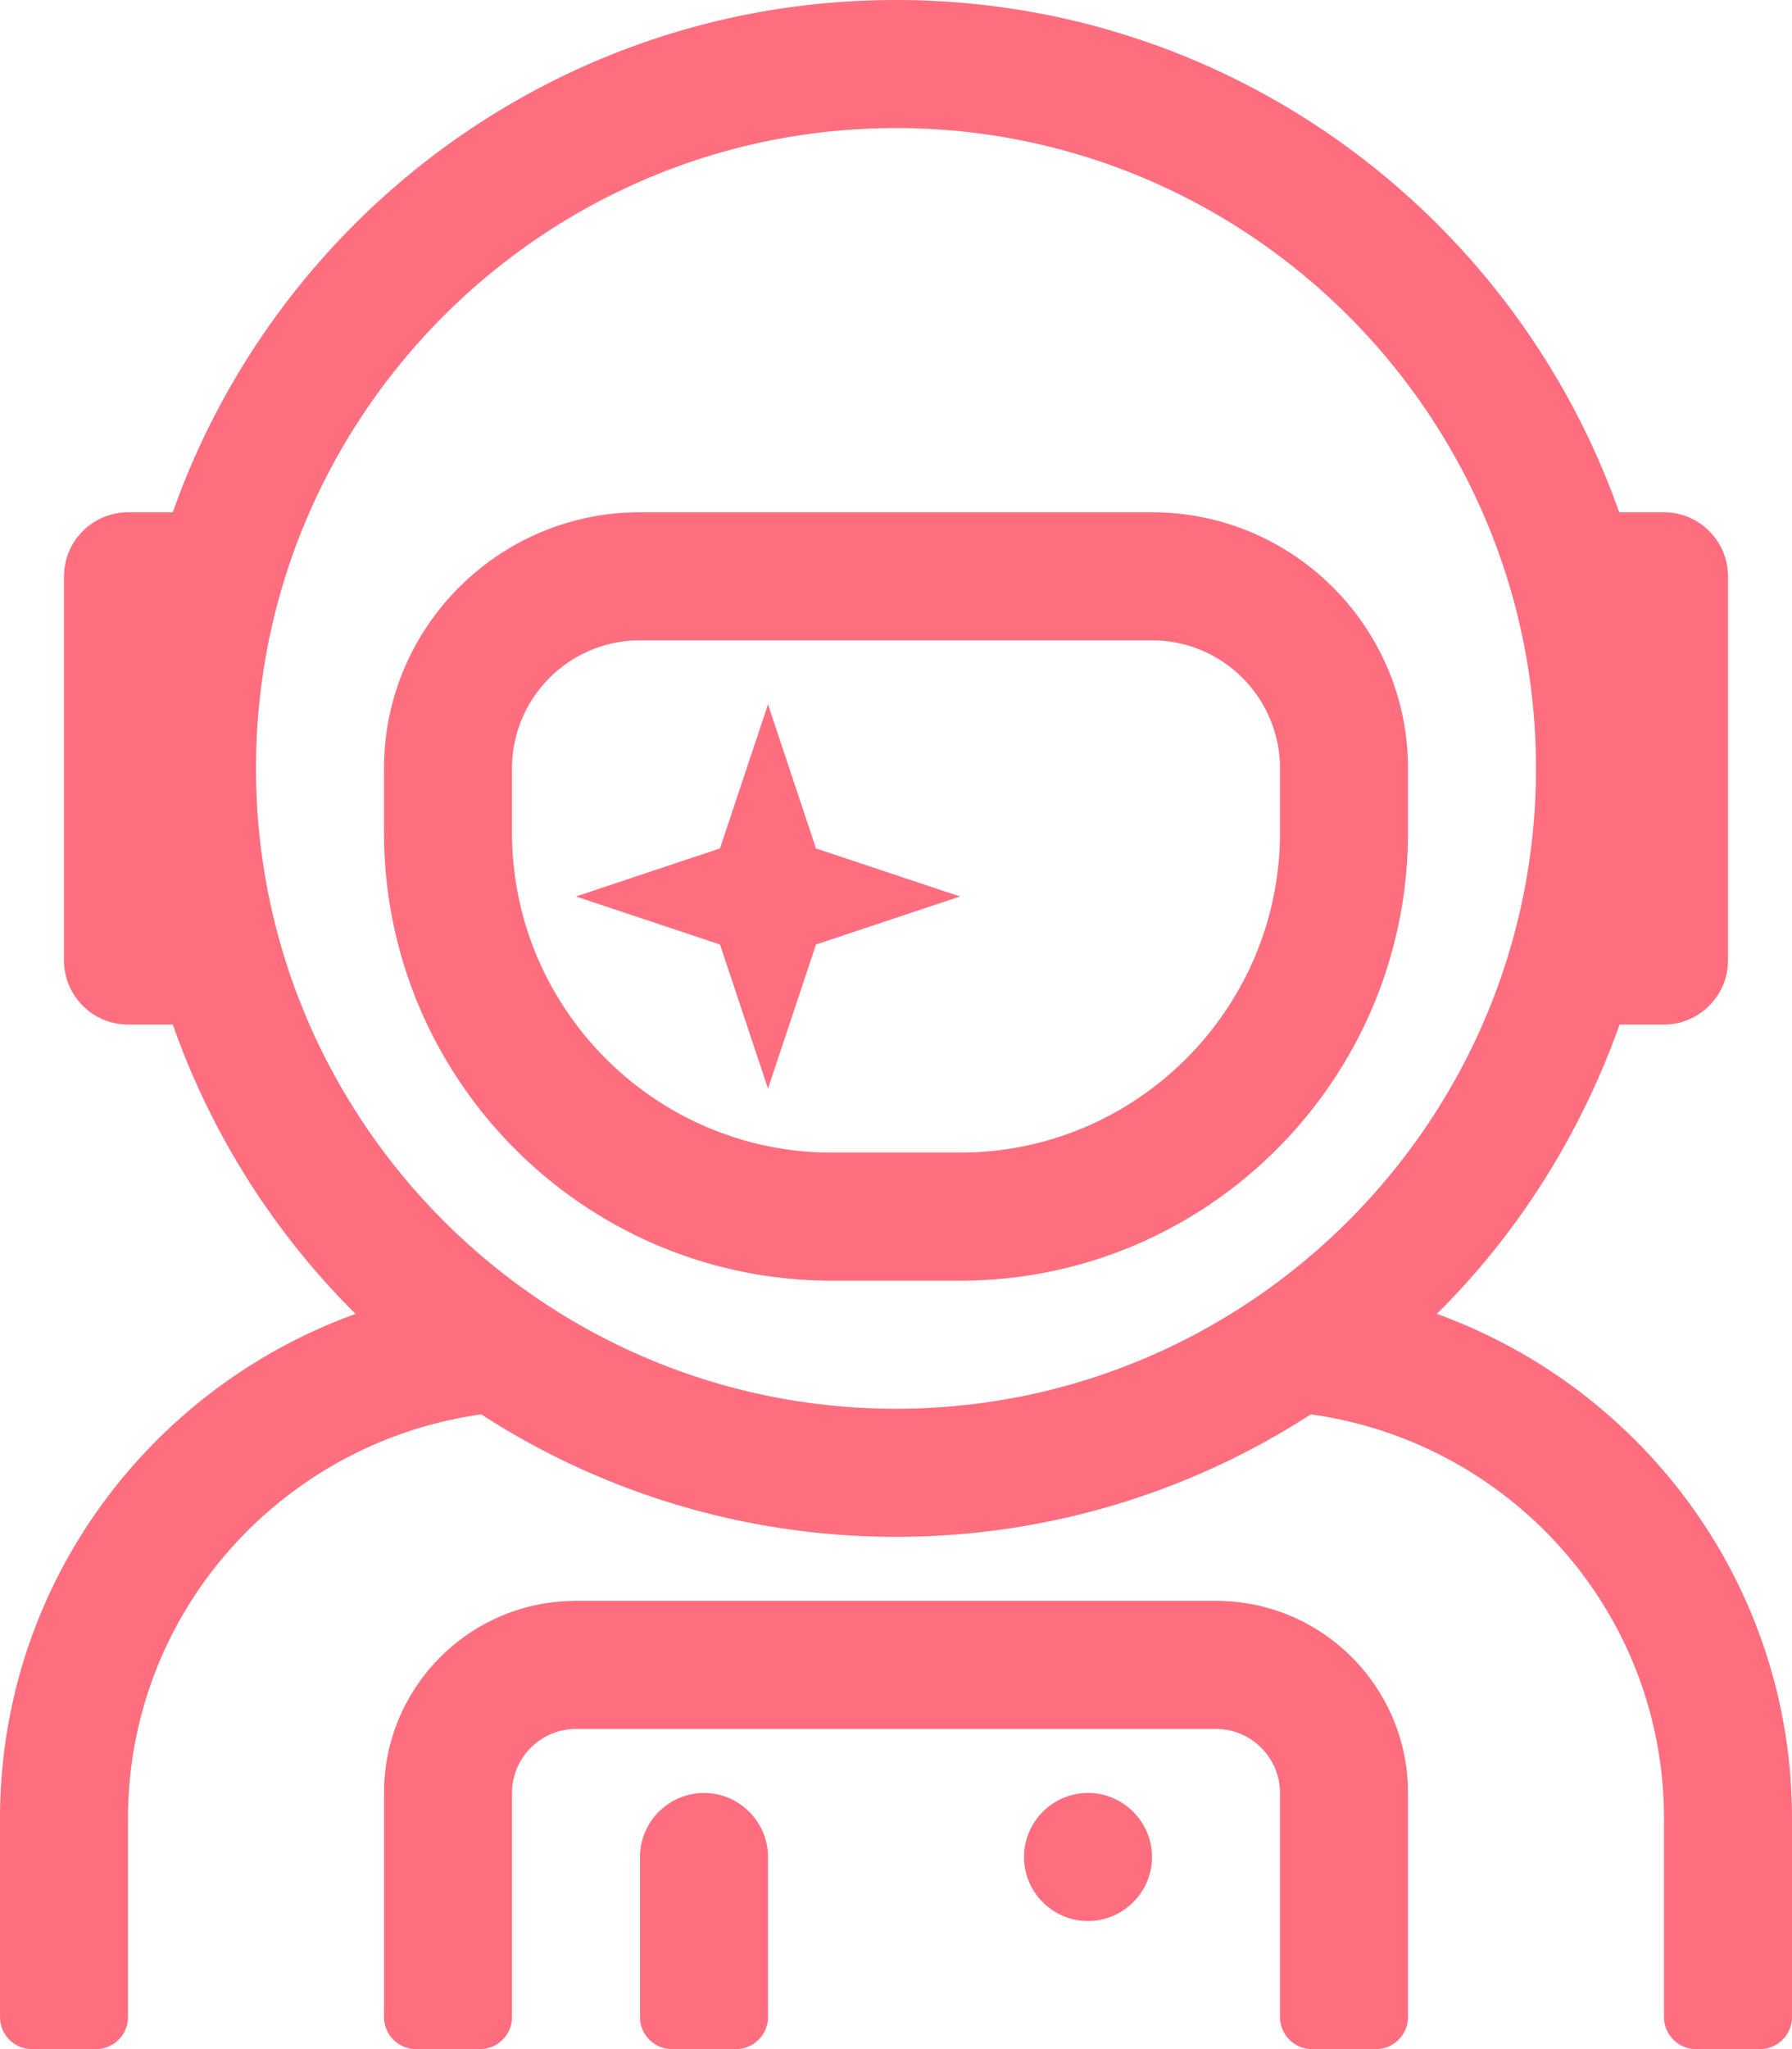
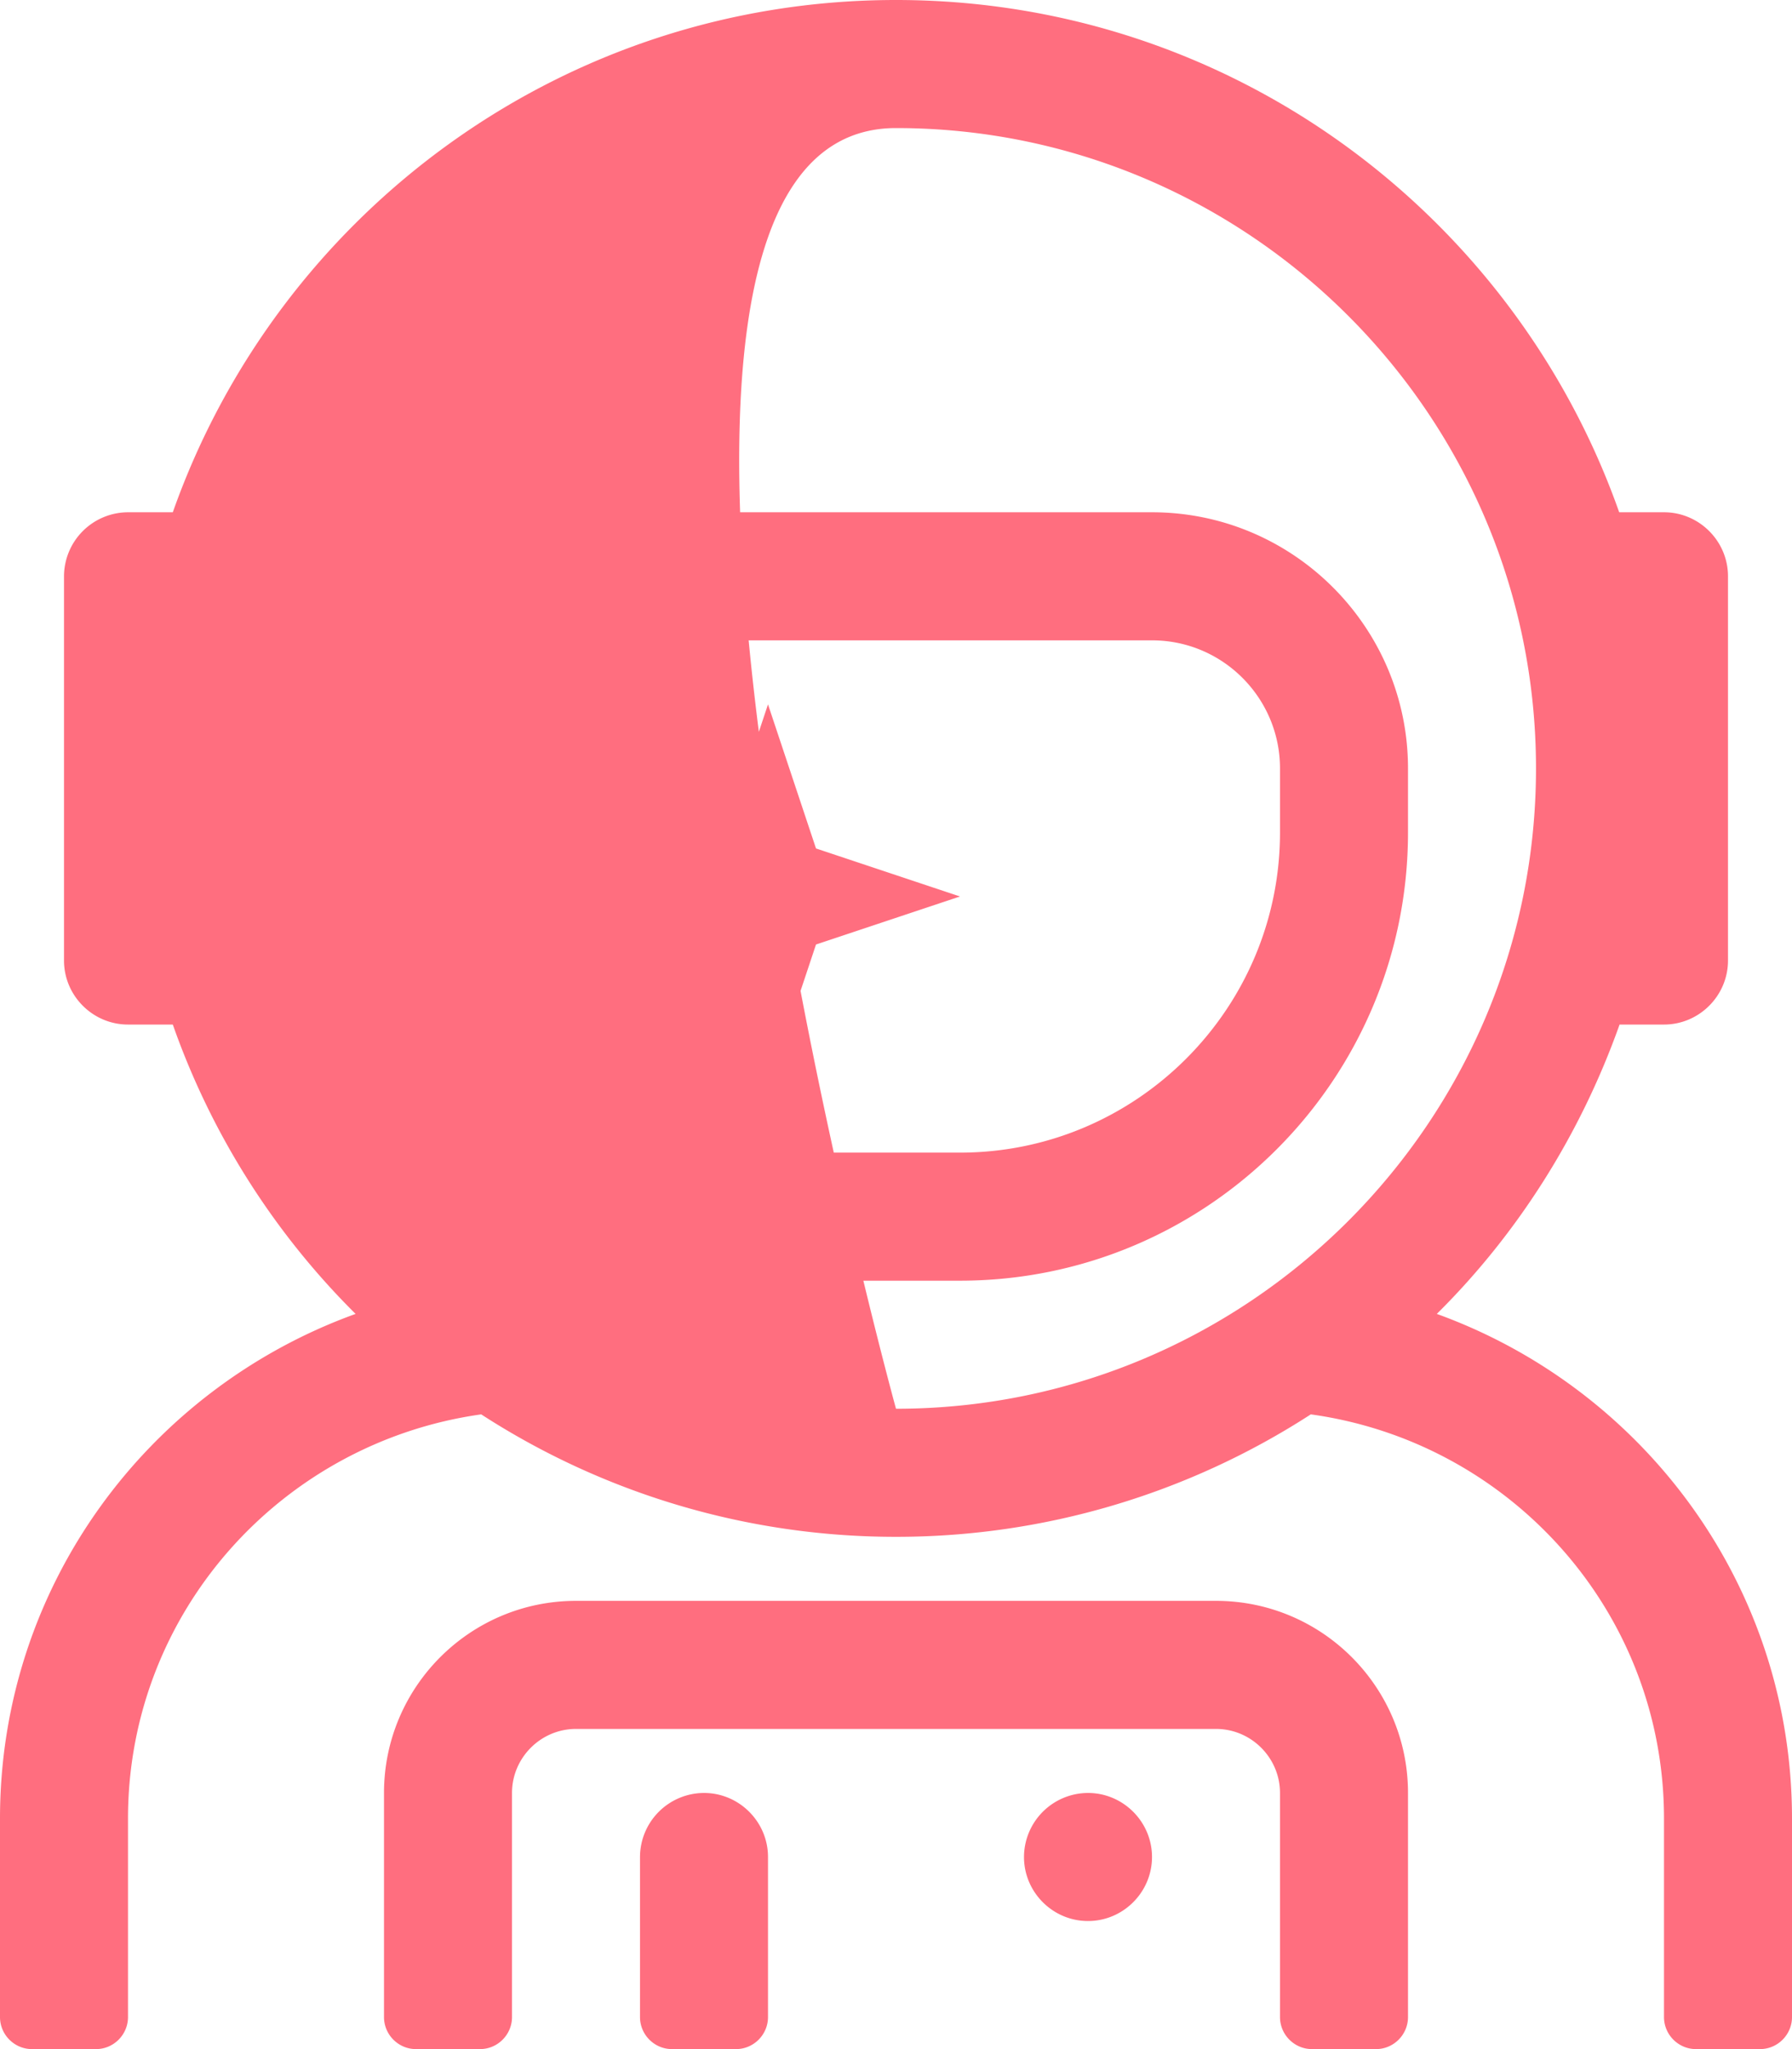
<svg xmlns="http://www.w3.org/2000/svg" width="70" height="80">
-   <path fill="#FF6E7F" fill-rule="nonzero" d="M45 20H25c-5.516 0-10 4.484-10 10v2.5C15 42.156 22.844 50 32.5 50h5C47.156 50 55 42.156 55 32.5V30c0-5.516-4.484-10-10-10Zm5 12.5C50 39.39 44.39 45 37.5 45h-5C25.61 45 20 39.39 20 32.5V30c0-2.75 2.234-5 5-5h20c2.766 0 5 2.25 5 5v2.5Zm-20-5-1.875 5.625L22.5 35l5.625 1.875L30 42.5l1.875-5.625L37.5 35l-5.625-1.875L30 27.5Zm17.5 35h-25c-4.14 0-7.5 3.36-7.5 7.5v8.75c0 .688.563 1.25 1.25 1.25h2.5c.688 0 1.25-.563 1.25-1.25V70c0-1.375 1.125-2.5 2.5-2.5h25c1.375 0 2.5 1.125 2.5 2.5v8.75c0 .688.563 1.25 1.25 1.25h2.5c.688 0 1.25-.563 1.25-1.25V70c0-4.14-3.36-7.5-7.5-7.5Zm-5 7.5a2.507 2.507 0 0 0-2.5 2.5c0 1.375 1.125 2.5 2.5 2.5s2.5-1.125 2.5-2.5-1.125-2.5-2.5-2.5Zm-15 0a2.507 2.507 0 0 0-2.5 2.5v6.25c0 .688.563 1.25 1.25 1.25h2.5c.688 0 1.25-.563 1.25-1.25V72.5c0-1.375-1.125-2.5-2.5-2.5Zm28.625-18.703c3.172-3.14 5.61-7 7.14-11.297H65c1.375 0 2.5-1.125 2.5-2.5v-15c0-1.375-1.125-2.5-2.5-2.5h-1.75C59.14 8.36 48.062 0 35 0 21.937 0 10.86 8.36 6.75 20H5a2.507 2.507 0 0 0-2.5 2.5v15C2.5 38.875 3.625 40 5 40h1.75a29.883 29.883 0 0 0 7.14 11.297C5.798 54.219 0 61.907 0 71v7.75C0 79.438.563 80 1.25 80h2.5C4.438 80 5 79.437 5 78.75V71c0-8.063 6.016-14.688 13.797-15.781A29.79 29.79 0 0 0 35 60a29.79 29.79 0 0 0 16.203-4.781C58.984 56.297 65 62.922 65 71v7.75c0 .688.563 1.25 1.25 1.25h2.5c.688 0 1.25-.563 1.25-1.25V71c0-9.094-5.797-16.781-13.875-19.703ZM35 55c-13.781 0-25-11.219-25-25S21.219 5 35 5s25 11.219 25 25-11.219 25-25 25Z" />
+   <path fill="#FF6E7F" fill-rule="nonzero" d="M45 20H25c-5.516 0-10 4.484-10 10v2.5C15 42.156 22.844 50 32.5 50h5C47.156 50 55 42.156 55 32.5V30c0-5.516-4.484-10-10-10Zm5 12.5C50 39.39 44.39 45 37.5 45h-5C25.61 45 20 39.39 20 32.5V30c0-2.75 2.234-5 5-5h20c2.766 0 5 2.25 5 5v2.5Zm-20-5-1.875 5.625L22.5 35l5.625 1.875L30 42.5l1.875-5.625L37.5 35l-5.625-1.875L30 27.5Zm17.5 35h-25c-4.14 0-7.5 3.36-7.5 7.5v8.75c0 .688.563 1.25 1.25 1.25h2.5c.688 0 1.25-.563 1.25-1.25V70c0-1.375 1.125-2.5 2.5-2.5h25c1.375 0 2.5 1.125 2.5 2.5v8.75c0 .688.563 1.25 1.25 1.25h2.5c.688 0 1.25-.563 1.25-1.25V70c0-4.14-3.36-7.5-7.5-7.5Zm-5 7.5a2.507 2.507 0 0 0-2.5 2.5c0 1.375 1.125 2.5 2.5 2.5s2.5-1.125 2.5-2.5-1.125-2.5-2.5-2.5Zm-15 0a2.507 2.507 0 0 0-2.5 2.5v6.25c0 .688.563 1.25 1.25 1.25h2.5c.688 0 1.25-.563 1.25-1.25V72.5c0-1.375-1.125-2.5-2.5-2.5Zm28.625-18.703c3.172-3.14 5.61-7 7.14-11.297H65c1.375 0 2.5-1.125 2.5-2.5v-15c0-1.375-1.125-2.5-2.5-2.5h-1.75C59.14 8.36 48.062 0 35 0 21.937 0 10.86 8.36 6.75 20H5a2.507 2.507 0 0 0-2.5 2.5v15C2.5 38.875 3.625 40 5 40h1.75a29.883 29.883 0 0 0 7.14 11.297C5.798 54.219 0 61.907 0 71v7.75C0 79.438.563 80 1.25 80h2.5C4.438 80 5 79.437 5 78.75V71c0-8.063 6.016-14.688 13.797-15.781A29.79 29.79 0 0 0 35 60a29.79 29.79 0 0 0 16.203-4.781C58.984 56.297 65 62.922 65 71v7.75c0 .688.563 1.25 1.25 1.25h2.5c.688 0 1.25-.563 1.25-1.25V71c0-9.094-5.797-16.781-13.875-19.703ZM35 55S21.219 5 35 5s25 11.219 25 25-11.219 25-25 25Z" />
</svg>